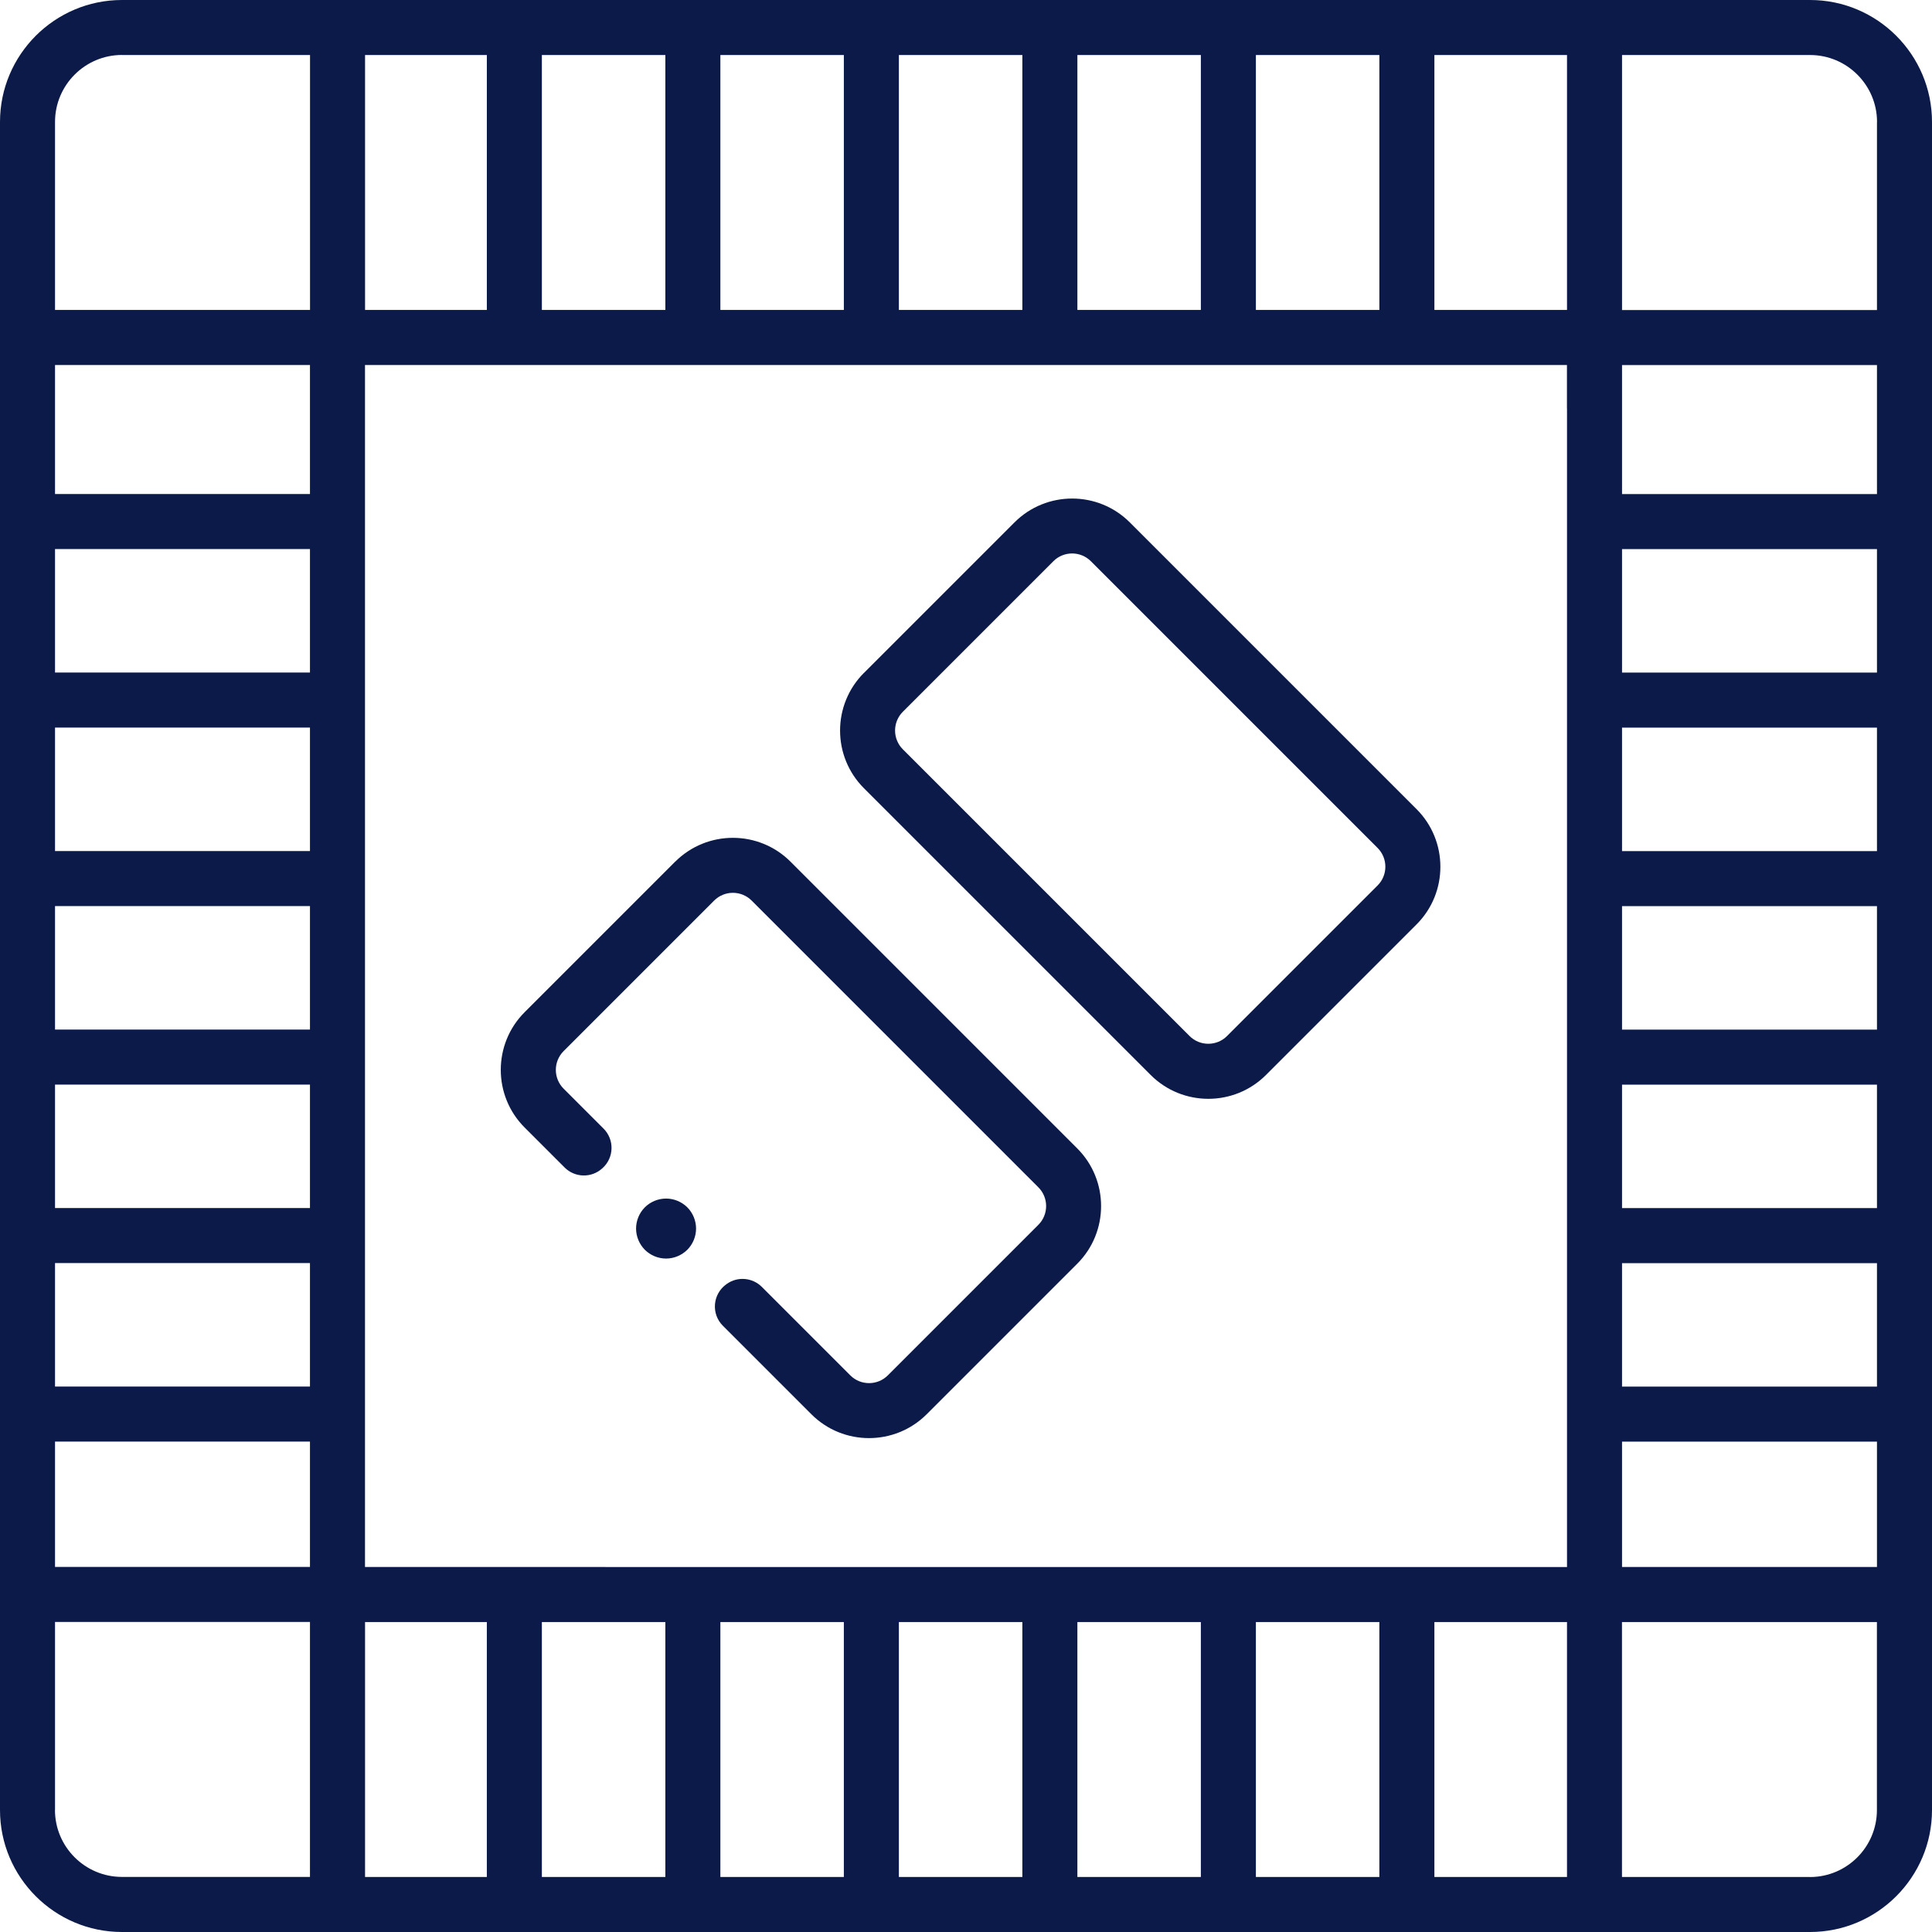
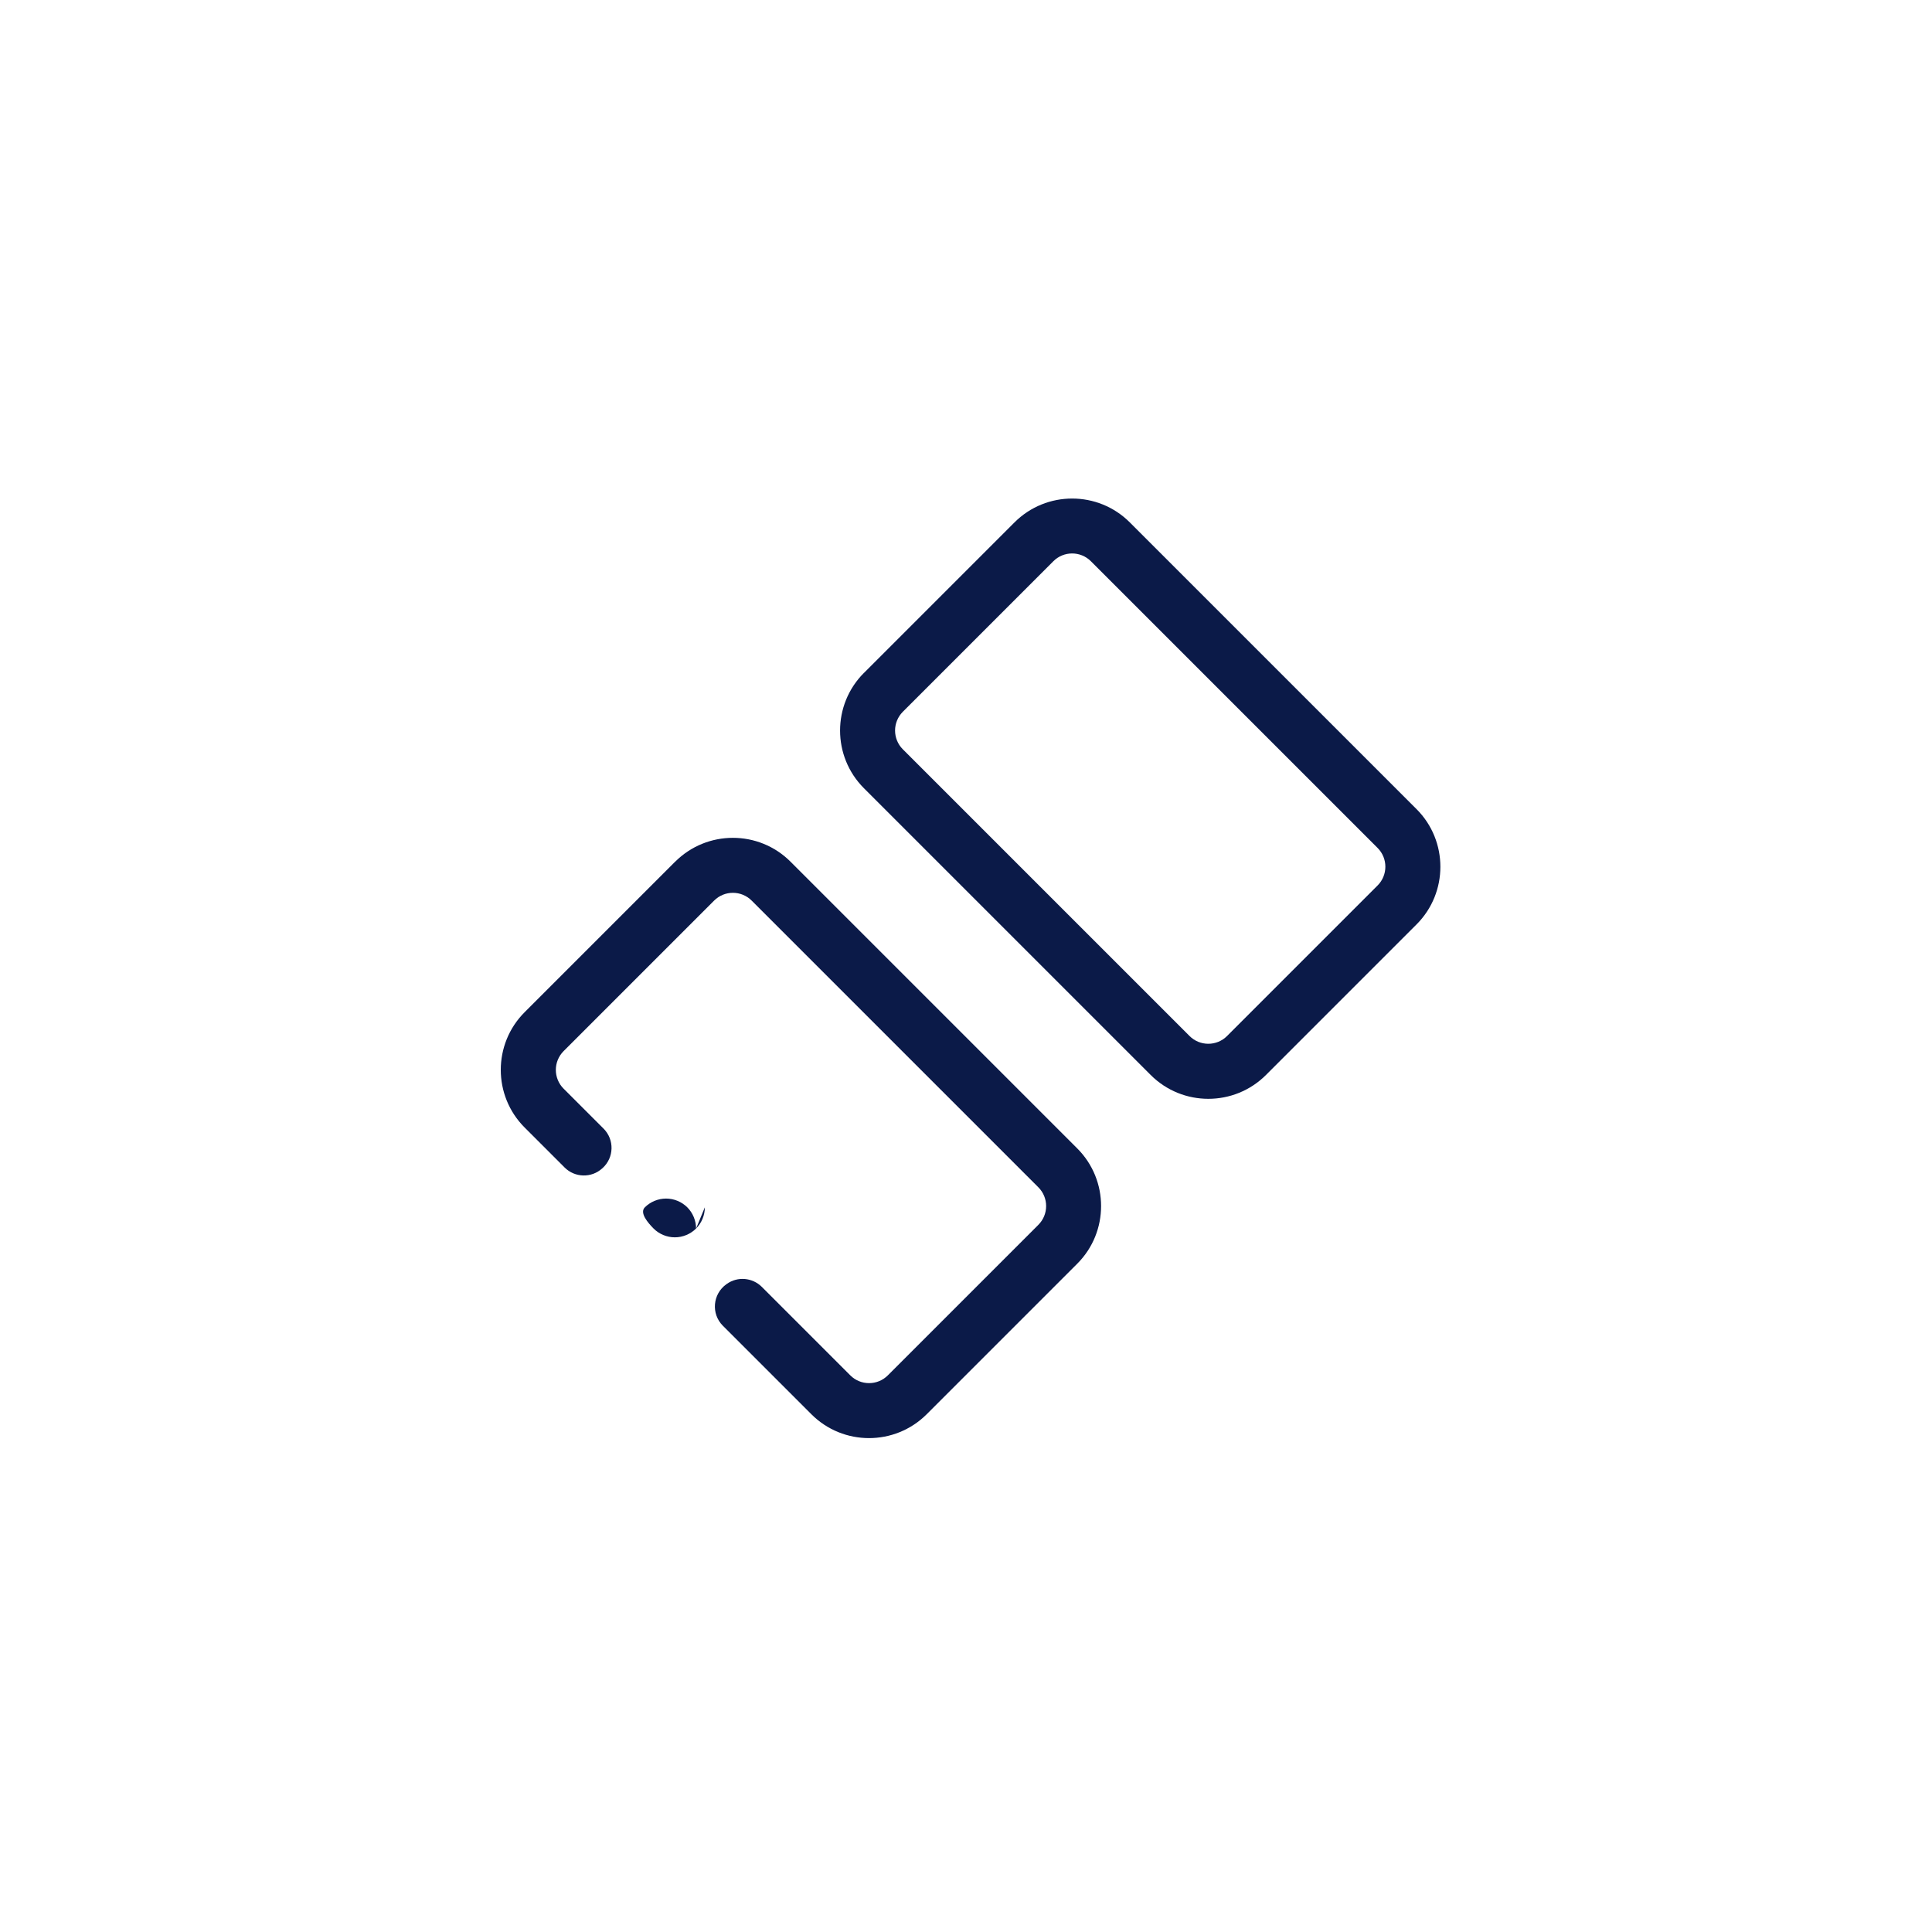
<svg xmlns="http://www.w3.org/2000/svg" id="Ebene_1" viewBox="0 0 319.5 319.5">
-   <path d="m0,20.17v279.16c0,11.12,9.05,20.17,20.17,20.17h279.16c11.12,0,20.17-9.05,20.17-20.17V20.17c0-11.12-9.05-20.17-20.17-20.17H20.17C9.05,0,0,9.05,0,20.17Zm20.17-11.07h31.1v42.16H9.1v-31.1c0-6.1,4.97-11.07,11.07-11.07Zm248.07,220.21v-20.42h42.16v20.42h-42.16Zm42.16,9.1v20.73h-42.16v-20.73h42.16Zm-42.16-38.62v-20.42h42.16v20.42h-42.16Zm0-29.52v-20.42h42.16v20.42h-42.16Zm0-29.52v-20.42h42.16v20.42h-42.16Zm0-29.52v-20.42h42.16v20.42h-42.16Zm0-29.52v-21.34h42.16v21.34h-42.16Zm-9.1-14.14v191.57H60.36V60.36h198.77v7.2Zm-169.53,242.83v-42.16h20.42v42.16h-20.42Zm29.52,0v-42.16h20.42v42.16h-20.42Zm29.52,0v-42.16h20.42v42.16h-20.42Zm29.52,0v-42.16h20.42v42.16h-20.42Zm29.52,0v-42.16h20.42v42.16h-20.42Zm-127.18-42.16v42.16h-20.14v-42.16h20.14Zm156.7,42.16v-42.16h21.93v42.16h-21.93ZM51.26,90.8v20.42H9.1v-20.42h42.16Zm-42.16-9.1v-21.34h42.16v21.34H9.1Zm42.16,38.62v20.42H9.1v-20.42h42.16Zm0,29.52v20.42H9.1v-20.42h42.16Zm0,29.52v20.42H9.1v-20.42h42.16Zm0,29.52v20.42H9.1v-20.42h42.16Zm0,29.52v20.73H9.1v-20.73h42.16ZM228.11,9.1v42.16h-20.42V9.1h20.42Zm-29.52,0v42.16h-20.42V9.1h20.42Zm-29.52,0v42.16h-20.42V9.1h20.42Zm-29.52,0v42.16h-20.42V9.1h20.42Zm-29.52,0v42.16h-20.42V9.1h20.42Zm143.5,42.16h-16.32V9.1h21.93v42.16h-5.61ZM80.51,9.1v42.16h-20.14V9.1h20.14ZM9.1,299.33v-31.1h42.16v42.16h-31.1c-6.1,0-11.07-4.97-11.07-11.07Zm290.23,11.07h-31.1v-42.16h42.16v31.1c0,6.1-4.97,11.07-11.07,11.07Zm11.07-290.23v31.1h-42.16V9.1h31.1c6.1,0,11.07,4.97,11.07,11.07Z" fill="#0b1a48" />
  <path d="m111.66,142.49l-24.9,24.9c-5.26,5.26-5.26,13.81,0,19.07l6.61,6.61c1.7,1.7,4.44,1.77,6.22.15l.07-.06c1.9-1.73,1.97-4.69.16-6.51l-6.62-6.62c-.85-.85-1.28-1.98-1.28-3.1s.43-2.24,1.28-3.1l24.9-24.9c1.71-1.71,4.49-1.71,6.2,0l47.42,47.42c1.71,1.71,1.71,4.49,0,6.2l-24.9,24.9c-1.71,1.71-4.49,1.71-6.2,0l-14.63-14.63c-1.55-1.55-4.01-1.77-5.8-.49-.02.02-.05.04-.07.05-2.27,1.62-2.55,4.89-.58,6.86l14.64,14.64c5.26,5.26,13.8,5.26,19.07,0l24.9-24.9c2.63-2.63,3.94-6.08,3.94-9.53s-1.31-6.9-3.94-9.53l-47.42-47.42c-5.26-5.26-13.8-5.26-19.07,0Z" fill="#0b1a48" />
  <path d="m142.87,111.28c-5.26,5.26-5.26,13.81,0,19.07l47.42,47.42c5.26,5.26,13.81,5.26,19.07,0l24.9-24.9c2.63-2.63,3.94-6.08,3.94-9.53s-1.31-6.9-3.94-9.53l-47.42-47.42c-5.26-5.26-13.81-5.26-19.07,0l-24.9,24.9Zm37.53-18.47l47.42,47.42c1.71,1.71,1.71,4.49,0,6.2l-24.9,24.9c-1.71,1.71-4.49,1.71-6.2,0l-47.42-47.42c-.85-.85-1.28-1.98-1.28-3.1s.43-2.24,1.28-3.1l24.9-24.9c1.71-1.71,4.49-1.71,6.2,0Z" fill="#0b1a48" />
-   <path d="m115.11,203.17c0-1.31-.53-2.59-1.45-3.51-.92-.92-2.2-1.45-3.51-1.45s-2.59.53-3.51,1.45c-.92.92-1.45,2.2-1.45,3.51s.53,2.58,1.45,3.51c.92.92,2.2,1.45,3.51,1.45s2.58-.53,3.51-1.45c.92-.92,1.45-2.2,1.45-3.51Z" fill="#0b1a48" />
+   <path d="m115.11,203.17c0-1.31-.53-2.59-1.45-3.51-.92-.92-2.2-1.45-3.51-1.45s-2.59.53-3.51,1.45s.53,2.58,1.45,3.51c.92.92,2.2,1.45,3.51,1.45s2.58-.53,3.51-1.45c.92-.92,1.45-2.2,1.45-3.51Z" fill="#0b1a48" />
</svg>